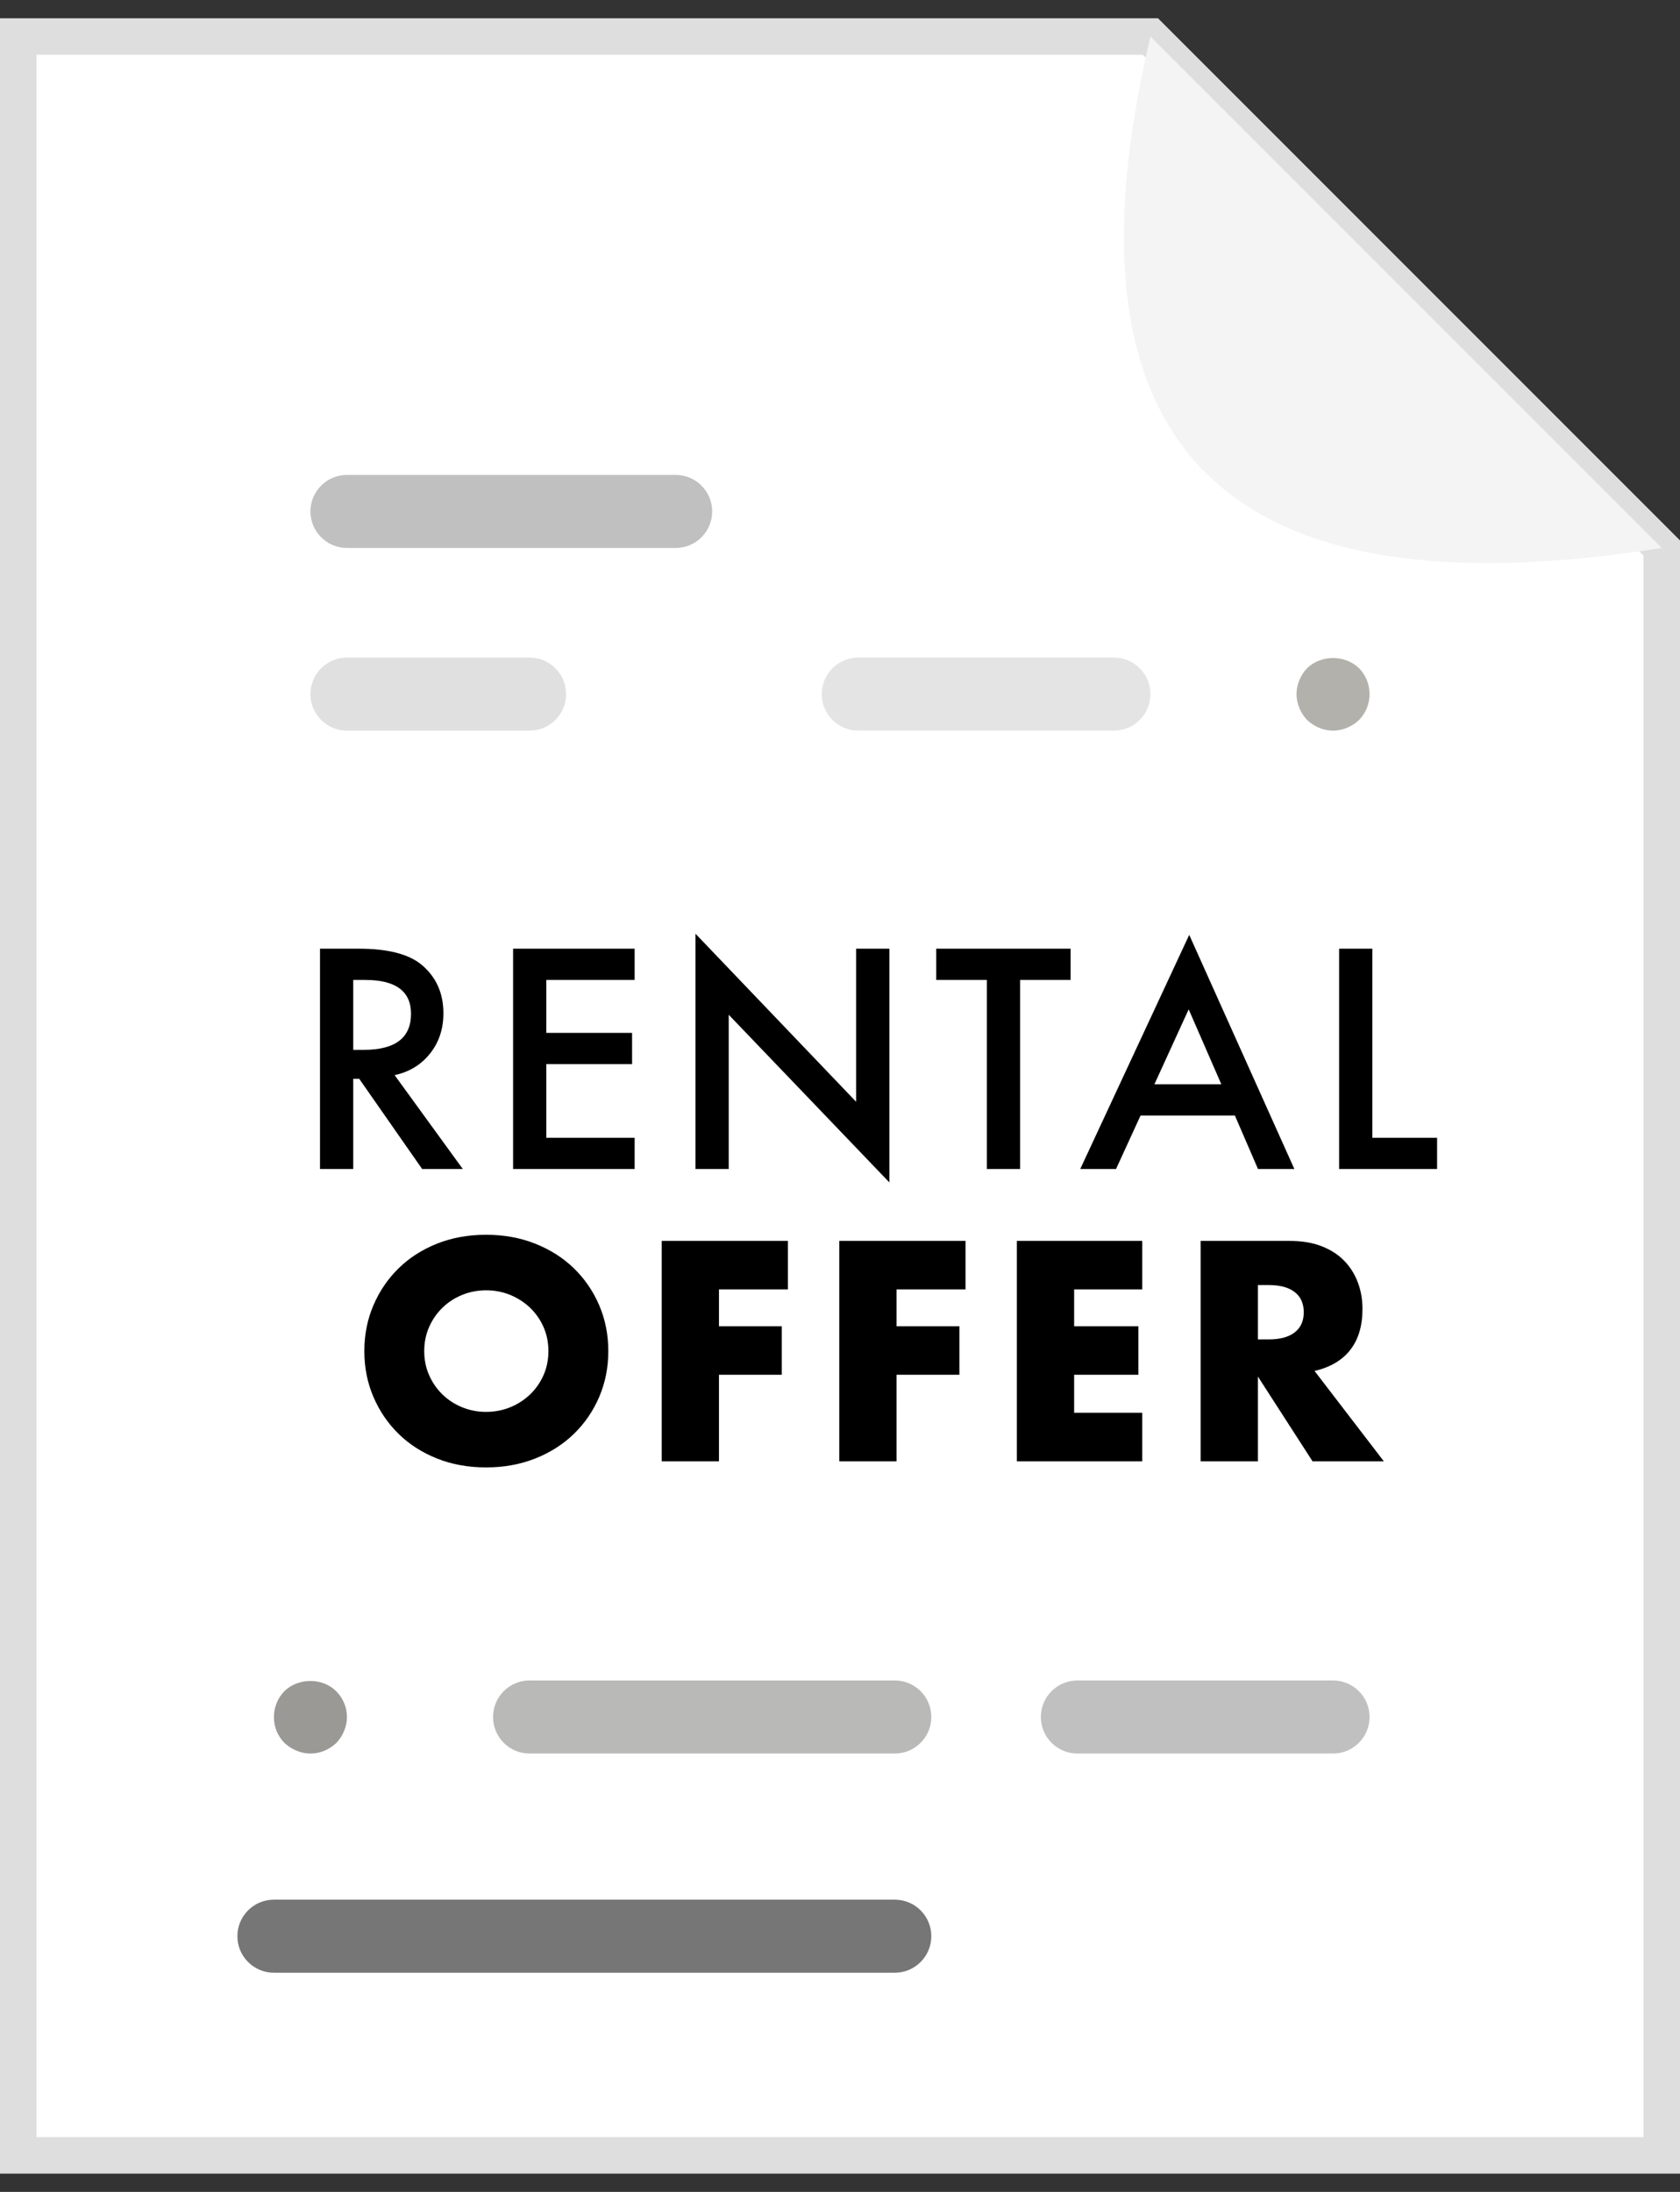
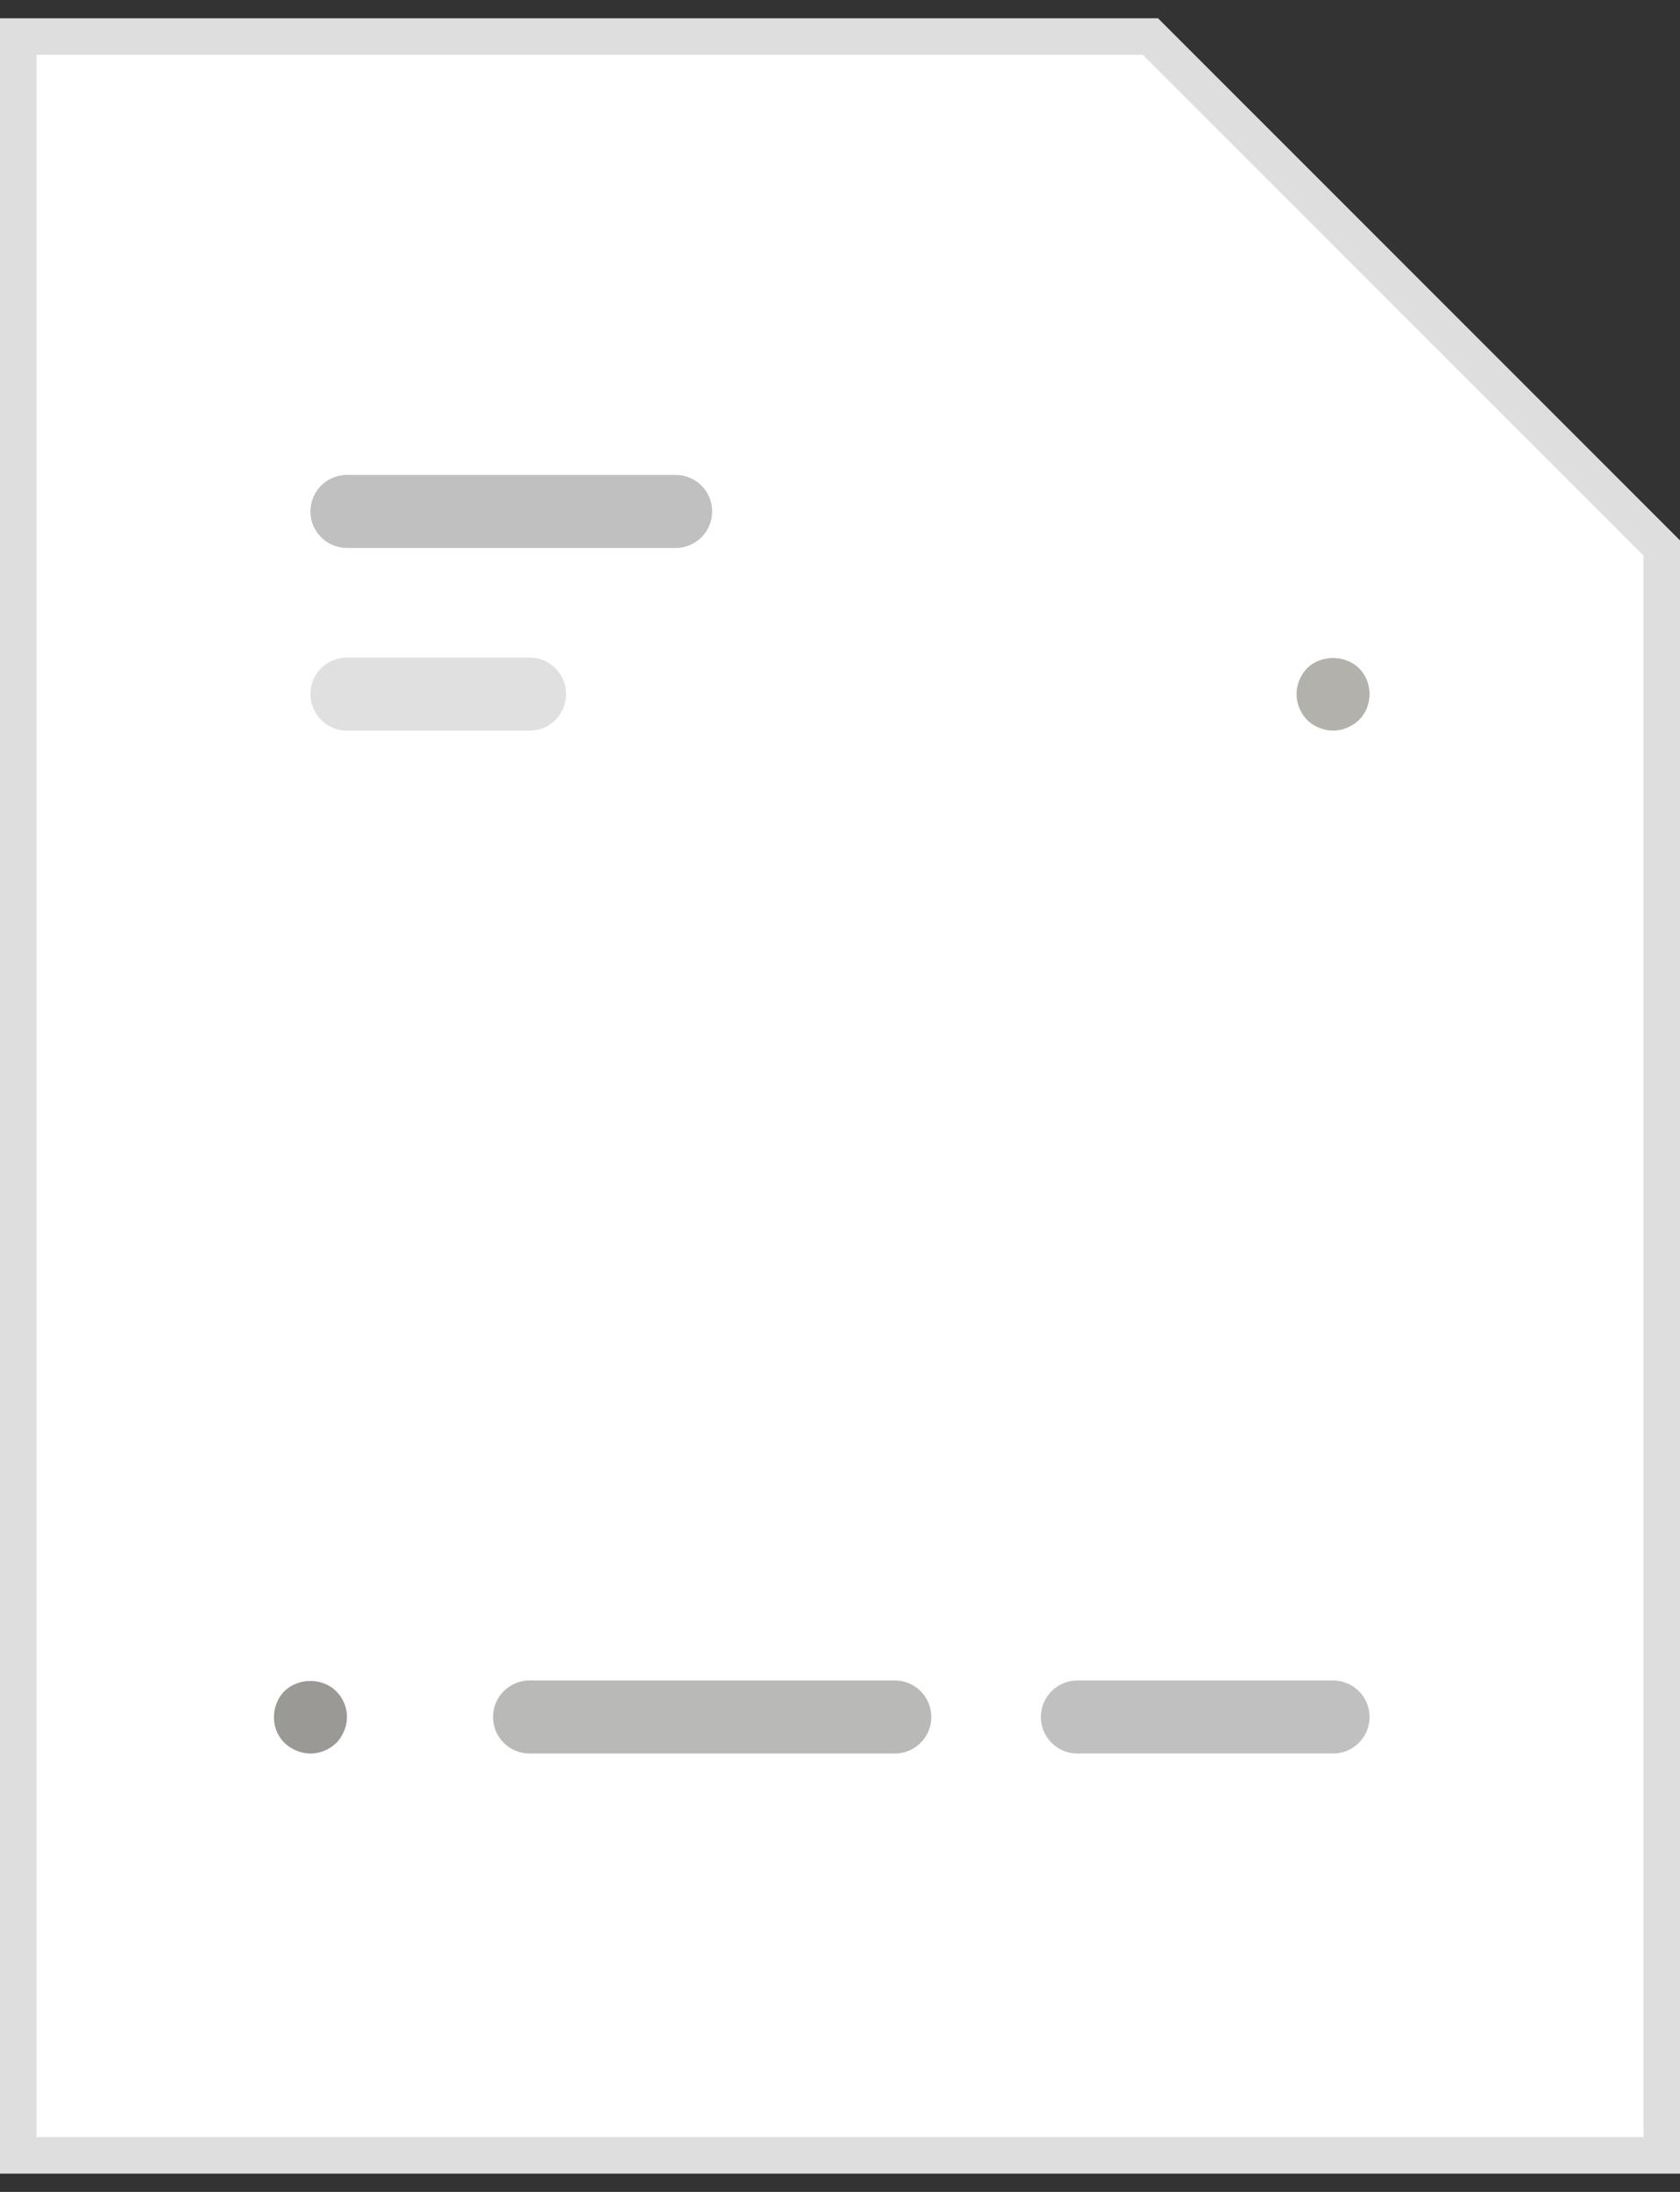
<svg xmlns="http://www.w3.org/2000/svg" width="46" height="60" viewBox="0 0 46 60">
  <rect x="0" y="0" width="46" height="60" fill="#333333" stroke="none" />
  <g fill="none" transform="translate(0 1)">
    <polygon fill="#FFF" stroke="#DEDEDE" points="45.5 14 31.5 0 .5 0 .5 58 45.5 58" />
-     <path fill="#F4F4F4" d="M31.5,0 C30.167,5.621 30.667,9.598 33,11.931 C35.333,14.264 39.5,14.954 45.5,14 L31.5,0 Z" />
    <g transform="translate(6 12)">
      <path fill="silver" d="M3.5,2 L12.5,2 C13.052,2 13.5,1.553 13.5,1 C13.5,0.447 13.052,0 12.5,0 L3.5,0 C2.948,0 2.5,0.447 2.5,1 C2.5,1.553 2.948,2 3.5,2 Z" />
-       <path fill="#767676" d="M18.5,39 L1.5,39 C0.948,39 0.5,39.447 0.5,40 C0.5,40.553 0.948,41 1.5,41 L18.5,41 C19.052,41 19.5,40.553 19.5,40 C19.5,39.447 19.052,39 18.5,39 Z" />
      <path fill="#E0E0E0" d="M3.5,7 L8.5,7 C9.052,7 9.5,6.553 9.5,6 C9.5,5.447 9.052,5 8.5,5 L3.5,5 C2.948,5 2.5,5.447 2.5,6 C2.5,6.553 2.948,7 3.5,7 Z" />
-       <path fill="#E4E4E4" d="M17.5,7 L24.5,7 C25.052,7 25.5,6.553 25.5,6 C25.5,5.447 25.052,5 24.5,5 L17.5,5 C16.948,5 16.5,5.447 16.5,6 C16.5,6.553 16.948,7 17.5,7 Z" />
      <path fill="silver" d="M30.5,33 L23.5,33 C22.948,33 22.5,33.447 22.5,34 C22.5,34.553 22.948,35 23.5,35 L30.5,35 C31.052,35 31.5,34.553 31.5,34 C31.5,33.447 31.052,33 30.5,33 Z" />
      <path fill="#B9B9B8" d="M18.5,33 L8.5,33 C7.948,33 7.5,33.447 7.5,34 C7.5,34.553 7.948,35 8.5,35 L18.5,35 C19.052,35 19.5,34.553 19.5,34 C19.5,33.447 19.052,33 18.5,33 Z" />
      <path fill="#9A9995" d="M1.79,33.29 C1.61,33.47 1.5,33.729 1.5,34 C1.5,34.27 1.6,34.52 1.79,34.71 C1.98,34.89 2.24,35 2.5,35 C2.77,35 3.02,34.89 3.21,34.71 C3.39,34.52 3.5,34.26 3.5,34 C3.5,33.729 3.39,33.479 3.21,33.3 C2.84,32.92 2.17,32.92 1.79,33.29 Z" />
      <path fill="#B2B1AB" d="M30.5,7 C30.76,7 31.02,6.89 31.21,6.71 C31.4,6.52 31.5,6.26 31.5,6 C31.5,5.739 31.4,5.479 31.21,5.29 C30.83,4.92 30.17,4.92 29.79,5.29 C29.61,5.479 29.5,5.739 29.5,6 C29.5,6.26 29.61,6.52 29.79,6.71 C29.98,6.89 30.24,7 30.5,7 Z" />
    </g>
-     <path fill="#000" d="M9.672,31 L9.672,28.531 L9.836,28.531 L11.559,31 L12.672,31 L10.805,28.43 C11.206,28.344 11.529,28.147 11.774,27.84 C12.019,27.533 12.141,27.165 12.141,26.738 C12.141,26.191 11.946,25.751 11.555,25.418 C11.201,25.118 10.625,24.969 9.828,24.969 L9.828,24.969 L8.762,24.969 L8.762,31 L9.672,31 Z M9.961,27.738 L9.672,27.738 L9.672,25.824 L9.996,25.824 C10.835,25.824 11.254,26.133 11.254,26.75 C11.254,27.409 10.823,27.738 9.961,27.738 L9.961,27.738 Z M17.377,31 L17.377,30.145 L14.959,30.145 L14.959,28.129 L17.307,28.129 L17.307,27.273 L14.959,27.273 L14.959,25.824 L17.377,25.824 L17.377,24.969 L14.049,24.969 L14.049,31 L17.377,31 Z M24.352,31.367 L24.352,24.969 L23.442,24.969 L23.442,29.16 L19.043,24.559 L19.043,31 L19.953,31 L19.953,26.777 L24.352,31.367 Z M27.932,31 L27.932,25.824 L29.314,25.824 L29.314,24.969 L25.635,24.969 L25.635,25.824 L27.021,25.824 L27.021,31 L27.932,31 Z M30.558,31 L31.23,29.535 L33.812,29.535 L34.445,31 L35.441,31 L32.562,24.59 L29.578,31 L30.558,31 Z M33.441,28.68 L31.609,28.68 L32.547,26.629 L33.441,28.68 Z M39.349,31 L39.349,30.145 L37.576,30.145 L37.576,24.969 L36.666,24.969 L36.666,31 L39.349,31 Z M13.312,39.168 C13.797,39.168 14.245,39.087 14.656,38.924 C15.066,38.761 15.42,38.536 15.716,38.248 C16.012,37.96 16.242,37.623 16.408,37.236 C16.573,36.849 16.656,36.432 16.656,35.984 C16.656,35.536 16.573,35.119 16.408,34.732 C16.242,34.345 16.012,34.008 15.716,33.72 C15.42,33.432 15.066,33.207 14.656,33.044 C14.245,32.881 13.797,32.8 13.312,32.8 C12.821,32.8 12.372,32.881 11.964,33.044 C11.556,33.207 11.205,33.432 10.912,33.72 C10.618,34.008 10.389,34.345 10.224,34.732 C10.058,35.119 9.976,35.536 9.976,35.984 C9.976,36.432 10.058,36.849 10.224,37.236 C10.389,37.623 10.618,37.96 10.912,38.248 C11.205,38.536 11.556,38.761 11.964,38.924 C12.372,39.087 12.821,39.168 13.312,39.168 Z M13.312,37.648 C13.082,37.648 12.865,37.607 12.66,37.524 C12.454,37.441 12.274,37.325 12.12,37.176 C11.965,37.027 11.842,36.851 11.752,36.648 C11.661,36.445 11.616,36.224 11.616,35.984 C11.616,35.744 11.661,35.523 11.752,35.32 C11.842,35.117 11.965,34.941 12.12,34.792 C12.274,34.643 12.454,34.527 12.66,34.444 C12.865,34.361 13.082,34.32 13.312,34.32 C13.541,34.32 13.758,34.361 13.964,34.444 C14.169,34.527 14.35,34.643 14.508,34.792 C14.665,34.941 14.789,35.117 14.88,35.32 C14.97,35.523 15.016,35.744 15.016,35.984 C15.016,36.224 14.97,36.445 14.88,36.648 C14.789,36.851 14.665,37.027 14.508,37.176 C14.35,37.325 14.169,37.441 13.964,37.524 C13.758,37.607 13.541,37.648 13.312,37.648 Z M19.686,39 L19.686,36.632 L21.406,36.632 L21.406,35.304 L19.686,35.304 L19.686,34.296 L21.574,34.296 L21.574,32.968 L18.118,32.968 L18.118,39 L19.686,39 Z M24.549,39 L24.549,36.632 L26.269,36.632 L26.269,35.304 L24.549,35.304 L24.549,34.296 L26.437,34.296 L26.437,32.968 L22.981,32.968 L22.981,39 L24.549,39 Z M31.275,39 L31.275,37.672 L29.411,37.672 L29.411,36.632 L31.171,36.632 L31.171,35.304 L29.411,35.304 L29.411,34.296 L31.275,34.296 L31.275,32.968 L27.843,32.968 L27.843,39 L31.275,39 Z M34.442,39 L34.442,36.68 L35.938,39 L37.89,39 L35.994,36.528 C36.426,36.427 36.753,36.233 36.974,35.948 C37.195,35.663 37.306,35.291 37.306,34.832 C37.306,34.576 37.265,34.336 37.182,34.112 C37.099,33.888 36.977,33.691 36.814,33.52 C36.651,33.349 36.445,33.215 36.194,33.116 C35.943,33.017 35.65,32.968 35.314,32.968 L35.314,32.968 L32.874,32.968 L32.874,39 L34.442,39 Z M34.738,35.664 L34.442,35.664 L34.442,34.176 L34.738,34.176 C35.047,34.176 35.285,34.24 35.45,34.368 C35.615,34.496 35.698,34.68 35.698,34.92 C35.698,35.16 35.615,35.344 35.45,35.472 C35.285,35.6 35.047,35.664 34.738,35.664 L34.738,35.664 Z" />
  </g>
</svg>